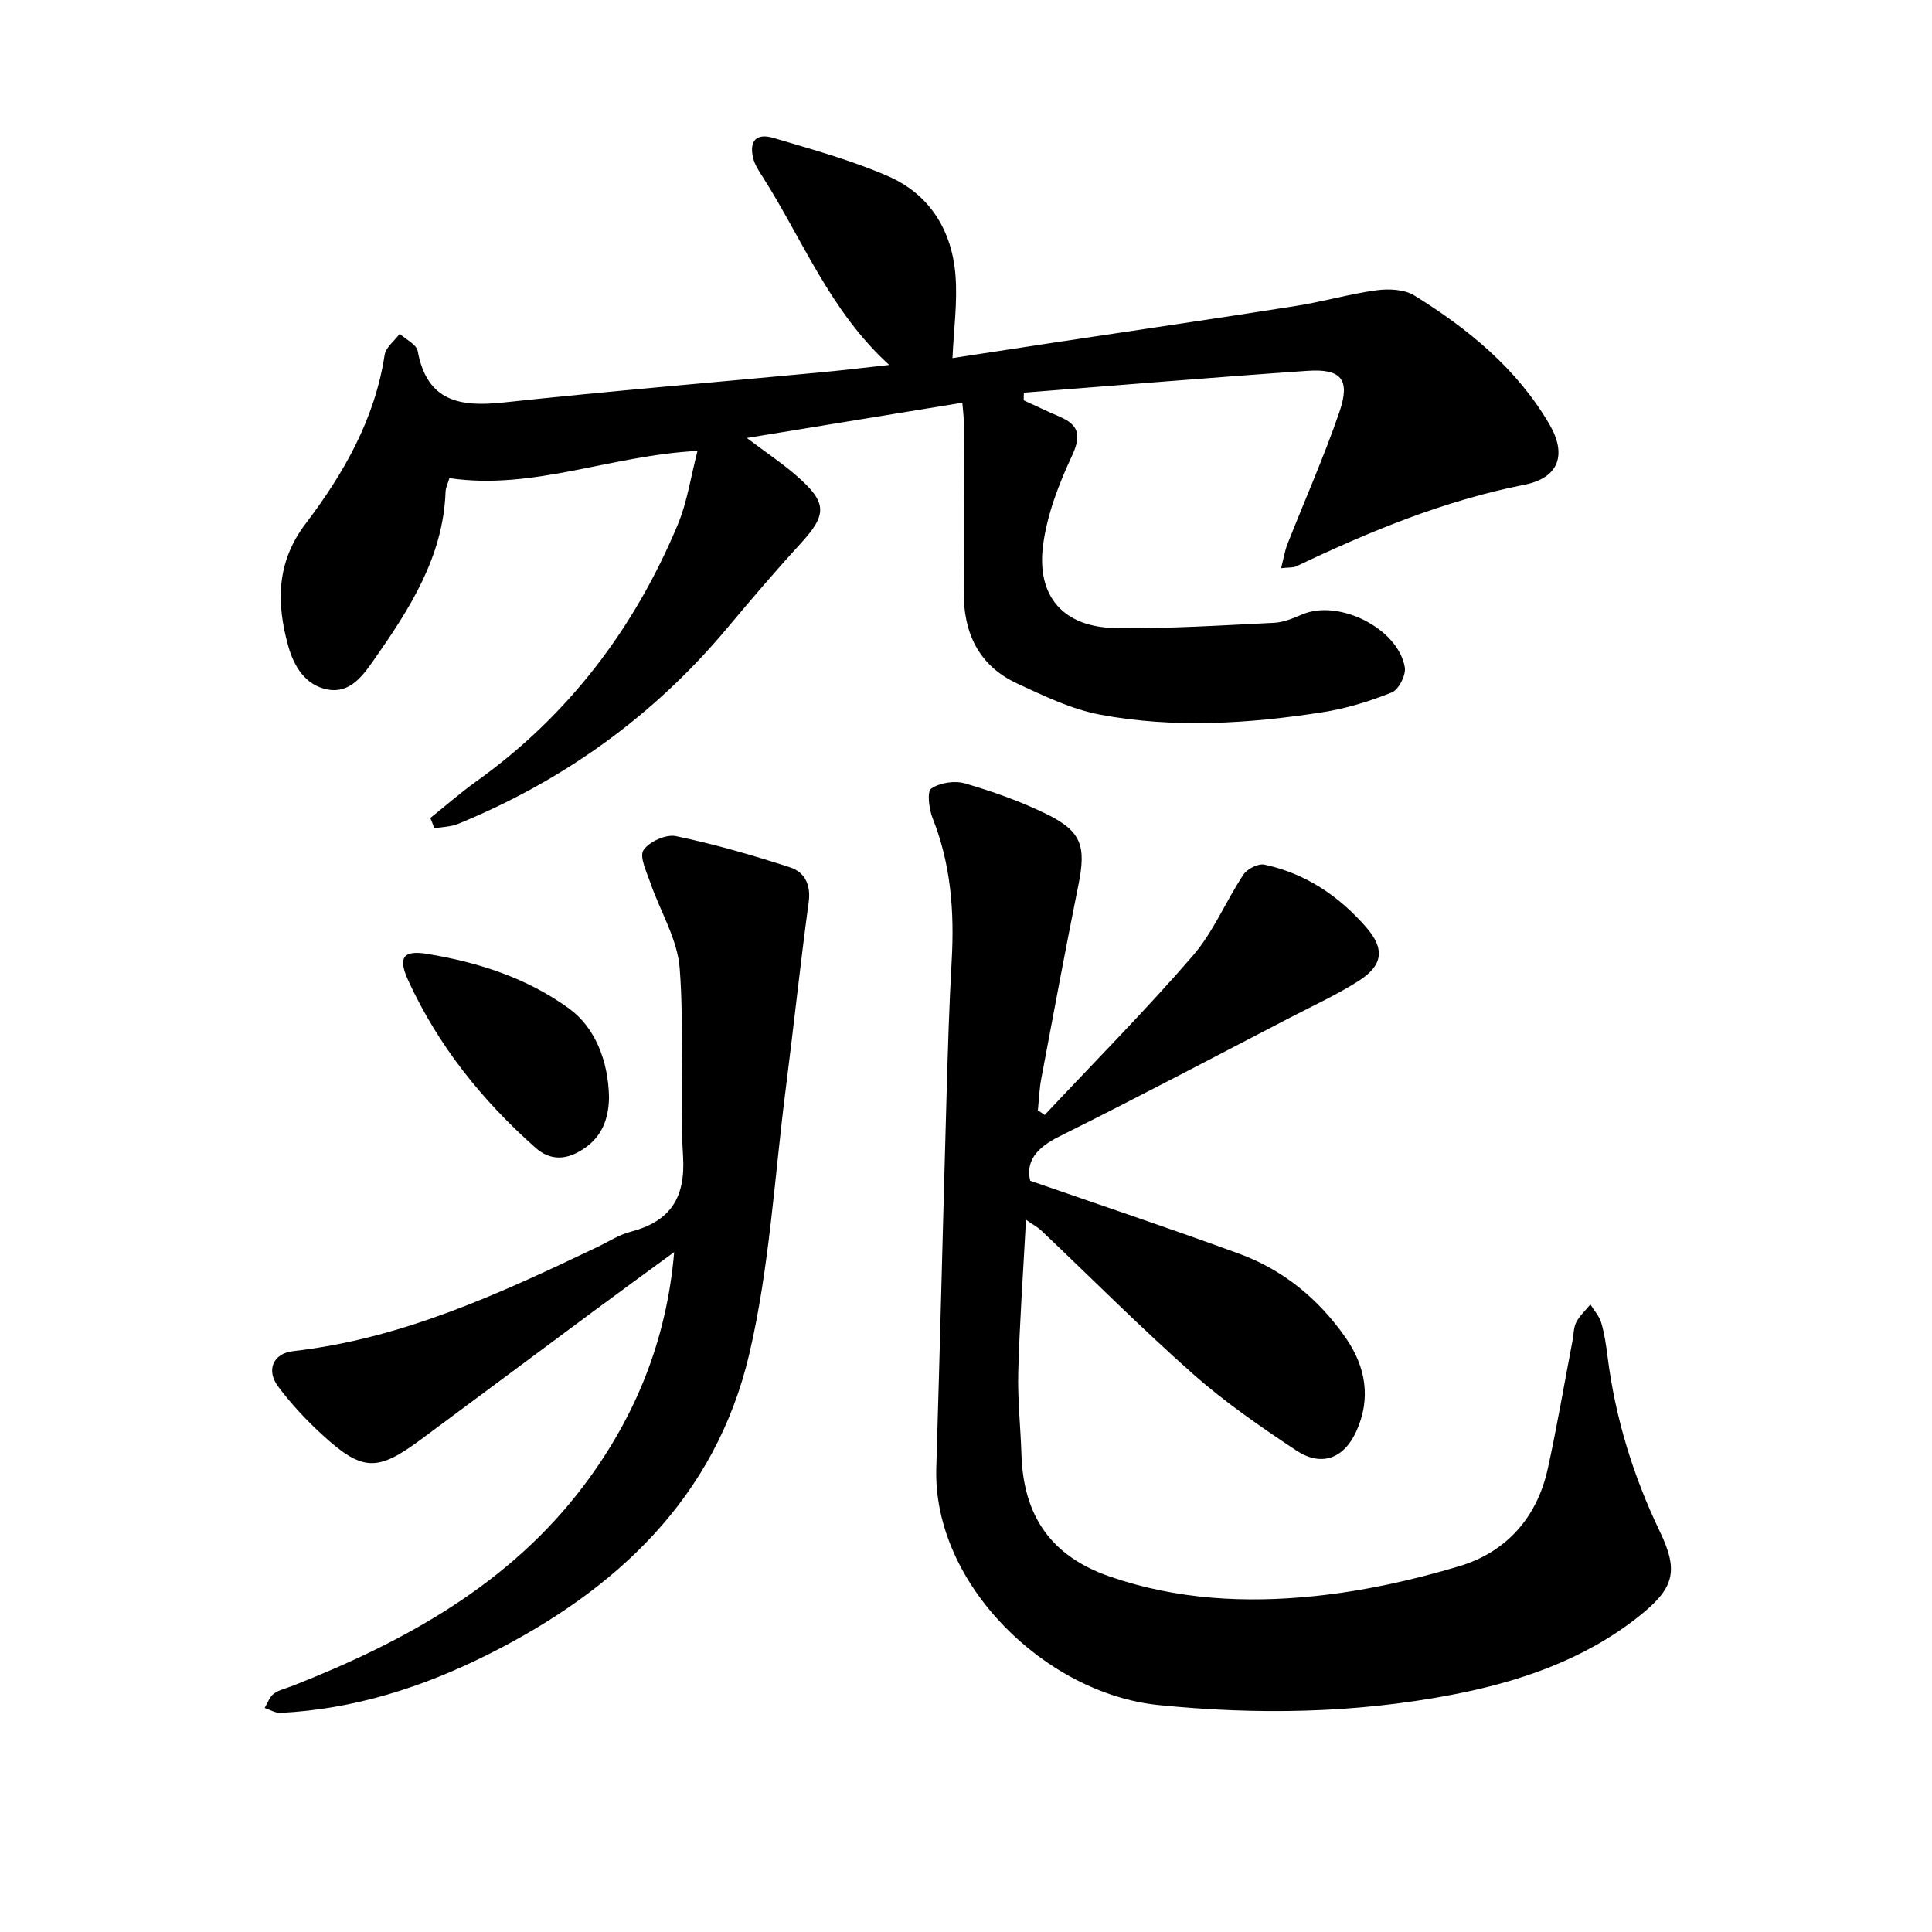
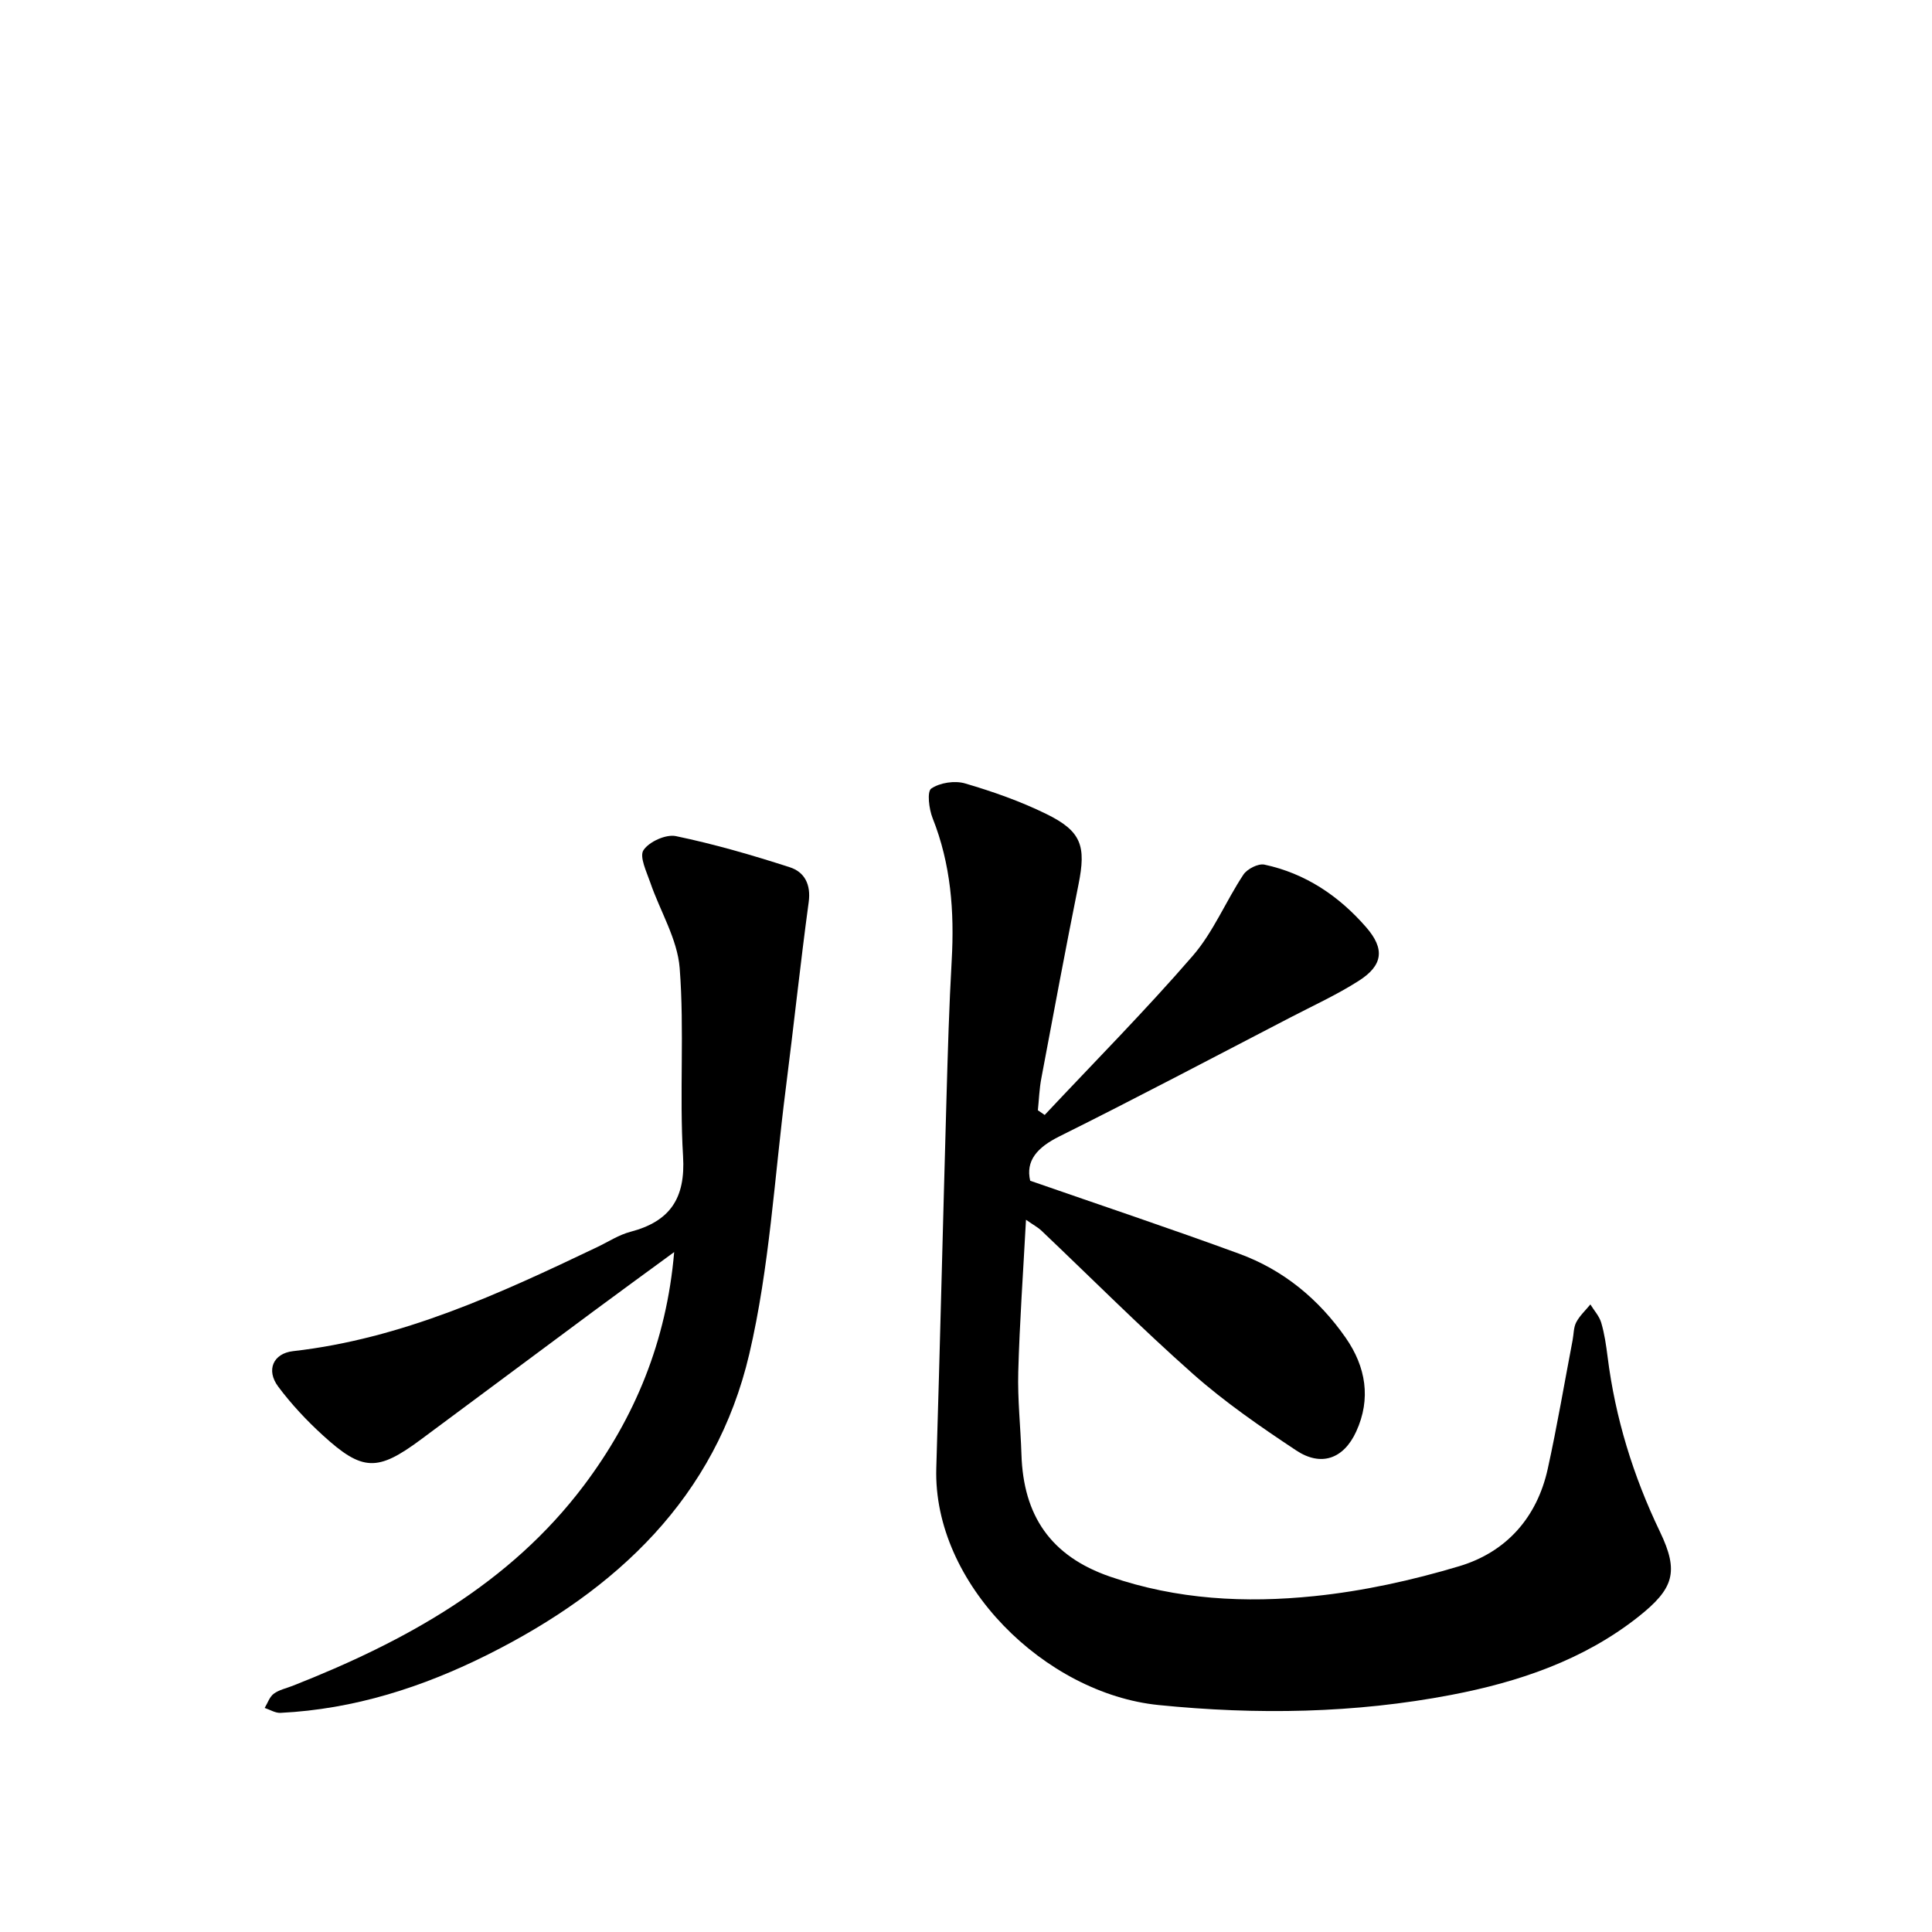
<svg xmlns="http://www.w3.org/2000/svg" enable-background="new 0 0 400 400" viewBox="0 0 400 400">
-   <path d="m89.09 169.36c3.15-2.52 6.2-5.2 9.48-7.55 19.12-13.67 32.77-31.67 41.76-53.21 1.96-4.69 2.69-9.9 4.08-15.24-17.95.9-34.02 8.2-51.36 5.63-.31 1.05-.76 1.92-.8 2.81-.49 13.55-7.5 24.34-14.89 34.9-2.22 3.18-4.9 6.91-9.49 6.06-4.68-.86-7.04-4.85-8.21-9.07-2.45-8.84-2.45-17.28 3.58-25.22 7.91-10.42 14.36-21.66 16.39-34.96.24-1.59 2.05-2.94 3.13-4.4 1.29 1.18 3.47 2.2 3.72 3.57 1.91 10.39 8.66 11.62 17.66 10.66 22.06-2.37 44.18-4.21 66.27-6.29 4.23-.4 8.45-.92 13.69-1.49-12.32-11.22-17.92-25.98-26.23-38.99-.76-1.19-1.59-2.43-1.92-3.76-.89-3.61.59-5.31 4.16-4.26 8 2.38 16.12 4.6 23.74 7.92 8.67 3.77 13.27 11.28 13.98 20.63.42 5.49-.36 11.07-.63 17.04 6.32-.96 13.6-2.09 20.89-3.19 16.75-2.53 33.51-4.97 50.24-7.61 5.61-.88 11.11-2.5 16.72-3.25 2.54-.34 5.74-.18 7.8 1.1 11.14 6.91 21.21 15.13 27.94 26.66 3.63 6.22 2.03 11.08-5.18 12.51-16.64 3.29-32.04 9.65-47.2 16.88-.66.31-1.51.21-3.17.4.51-1.99.75-3.56 1.32-5.01 3.59-9.13 7.6-18.12 10.77-27.39 2.28-6.69.36-8.95-6.67-8.46-19.57 1.35-39.12 2.99-58.68 4.52-.01.53-.03 1.05-.04 1.58 2.48 1.13 4.93 2.32 7.44 3.39 4.12 1.76 4.48 3.99 2.53 8.17-2.7 5.79-5.1 12.04-5.94 18.32-1.44 10.77 4.22 17.11 15.05 17.27 10.93.16 21.87-.56 32.8-1.09 1.98-.1 3.99-.97 5.87-1.76 7.52-3.17 19.77 2.92 21.16 10.97.28 1.61-1.27 4.65-2.7 5.22-4.63 1.85-9.51 3.35-14.44 4.11-15.25 2.36-30.65 3.34-45.9.49-5.93-1.11-11.64-3.87-17.2-6.45-8.11-3.76-11.2-10.64-11.09-19.37.15-11.58.04-23.17.02-34.76 0-1.22-.18-2.45-.3-4.01-14.74 2.41-29.19 4.78-44.62 7.3 4 3.02 7.37 5.26 10.39 7.9 6.31 5.53 6.23 7.96.75 13.95-5.25 5.73-10.3 11.65-15.29 17.61-15.18 18.11-33.79 31.48-55.61 40.43-1.52.62-3.29.63-4.94.93-.23-.71-.53-1.42-.83-2.14z" />
  <path d="m216.29 230.84c10.26-10.94 20.84-21.61 30.65-32.94 4.27-4.93 6.84-11.3 10.49-16.81.78-1.19 3.07-2.35 4.35-2.08 8.5 1.81 15.45 6.5 21.08 12.98 3.9 4.48 3.47 7.88-1.53 11.07-4.52 2.89-9.45 5.14-14.22 7.62-15.9 8.24-31.73 16.62-47.76 24.59-4.63 2.3-7.03 5.05-6.06 9.19 14.73 5.12 29.07 9.91 43.26 15.11 9.18 3.36 16.51 9.42 22.08 17.43 4.16 5.99 5.27 12.6 2.16 19.38-2.6 5.68-7.27 7.33-12.42 3.92-7.37-4.89-14.73-9.96-21.34-15.81-10.8-9.56-21-19.81-31.47-29.75-.65-.61-1.47-1.04-3.14-2.2-.59 11.03-1.32 21.25-1.6 31.48-.16 5.69.48 11.41.66 17.11.39 12.62 6.02 21.05 18.36 25.3 13.85 4.77 28.04 5.49 42.26 4.03 10.13-1.04 20.27-3.27 30.04-6.2 9.71-2.91 16.09-10.06 18.31-20.18 1.94-8.82 3.44-17.73 5.14-26.6.24-1.25.19-2.64.75-3.71.72-1.37 1.93-2.48 2.93-3.7.77 1.26 1.85 2.42 2.25 3.79.67 2.27 1.01 4.65 1.31 7.01 1.59 12.69 5.29 24.69 10.84 36.25 3.99 8.31 2.9 11.79-4.51 17.65-11.34 8.95-24.76 13.47-38.64 16.13-20.04 3.84-40.32 4.16-60.65 2.11-23.46-2.37-46.75-25.11-46.02-49.09.78-25.52 1.38-51.04 2.11-76.56.27-9.52.54-19.04 1.08-28.54.57-10.1-.17-19.93-3.96-29.45-.75-1.89-1.18-5.5-.27-6.11 1.8-1.22 4.87-1.69 7-1.06 5.73 1.68 11.45 3.69 16.81 6.32 7.32 3.58 8.27 6.64 6.67 14.61-2.69 13.36-5.18 26.76-7.7 40.16-.41 2.16-.48 4.38-.71 6.58.48.32.95.65 1.41.97z" />
  <path d="m139.58 259.23c-5.92 4.34-11.28 8.23-16.59 12.17-11.98 8.88-23.93 17.8-35.91 26.68-8.92 6.61-12.03 6.57-20.19-.87-3.38-3.08-6.57-6.48-9.3-10.14-2.54-3.4-1.04-6.86 3.09-7.33 22.59-2.56 42.81-11.92 62.96-21.54 2.29-1.09 4.48-2.54 6.89-3.17 8.19-2.15 11.42-6.92 10.89-15.64-.78-12.95.3-26.03-.7-38.96-.47-6.01-4.05-11.77-6.08-17.69-.77-2.24-2.31-5.39-1.41-6.73 1.17-1.76 4.66-3.33 6.71-2.9 7.97 1.66 15.83 3.94 23.59 6.45 3.03.98 4.4 3.54 3.9 7.22-1.74 12.83-3.1 25.71-4.74 38.56-2.35 18.37-3.36 37.06-7.56 55-6.96 29.67-27.43 48.83-54 62.16-13.6 6.82-27.79 11.37-43.06 12.13-1.07.05-2.18-.66-3.27-1.02.61-1 1-2.29 1.88-2.94 1.1-.82 2.59-1.12 3.91-1.64 23.31-9.18 44.91-21.05 60.31-41.5 10.52-13.99 17.1-29.79 18.68-48.3z" />
-   <path d="m126.09 227.3c-.1 4.35-1.44 8.04-5.28 10.57-3.45 2.28-6.79 2.57-9.99-.28-11.02-9.79-20.1-21.1-26.28-34.55-2.21-4.81-1.11-6.38 3.97-5.54 10.53 1.74 20.59 4.97 29.34 11.33 5.24 3.81 8.13 10.69 8.24 18.47z" />
</svg>